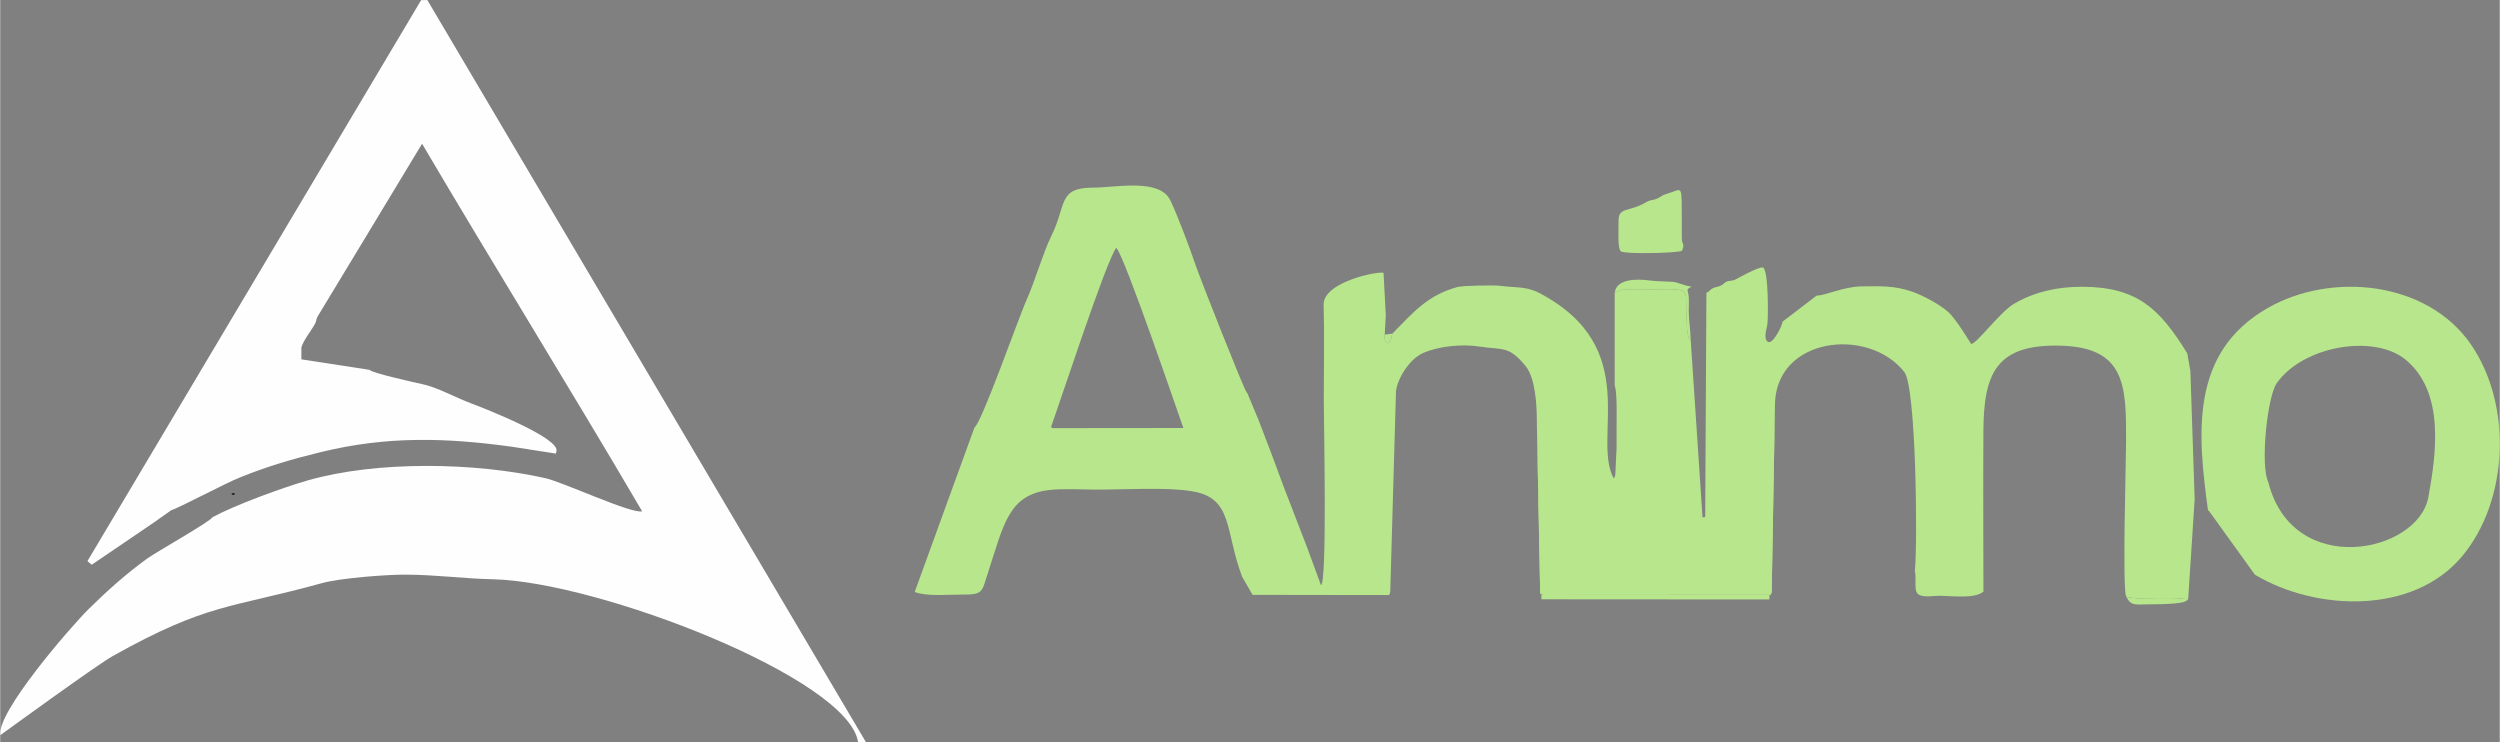
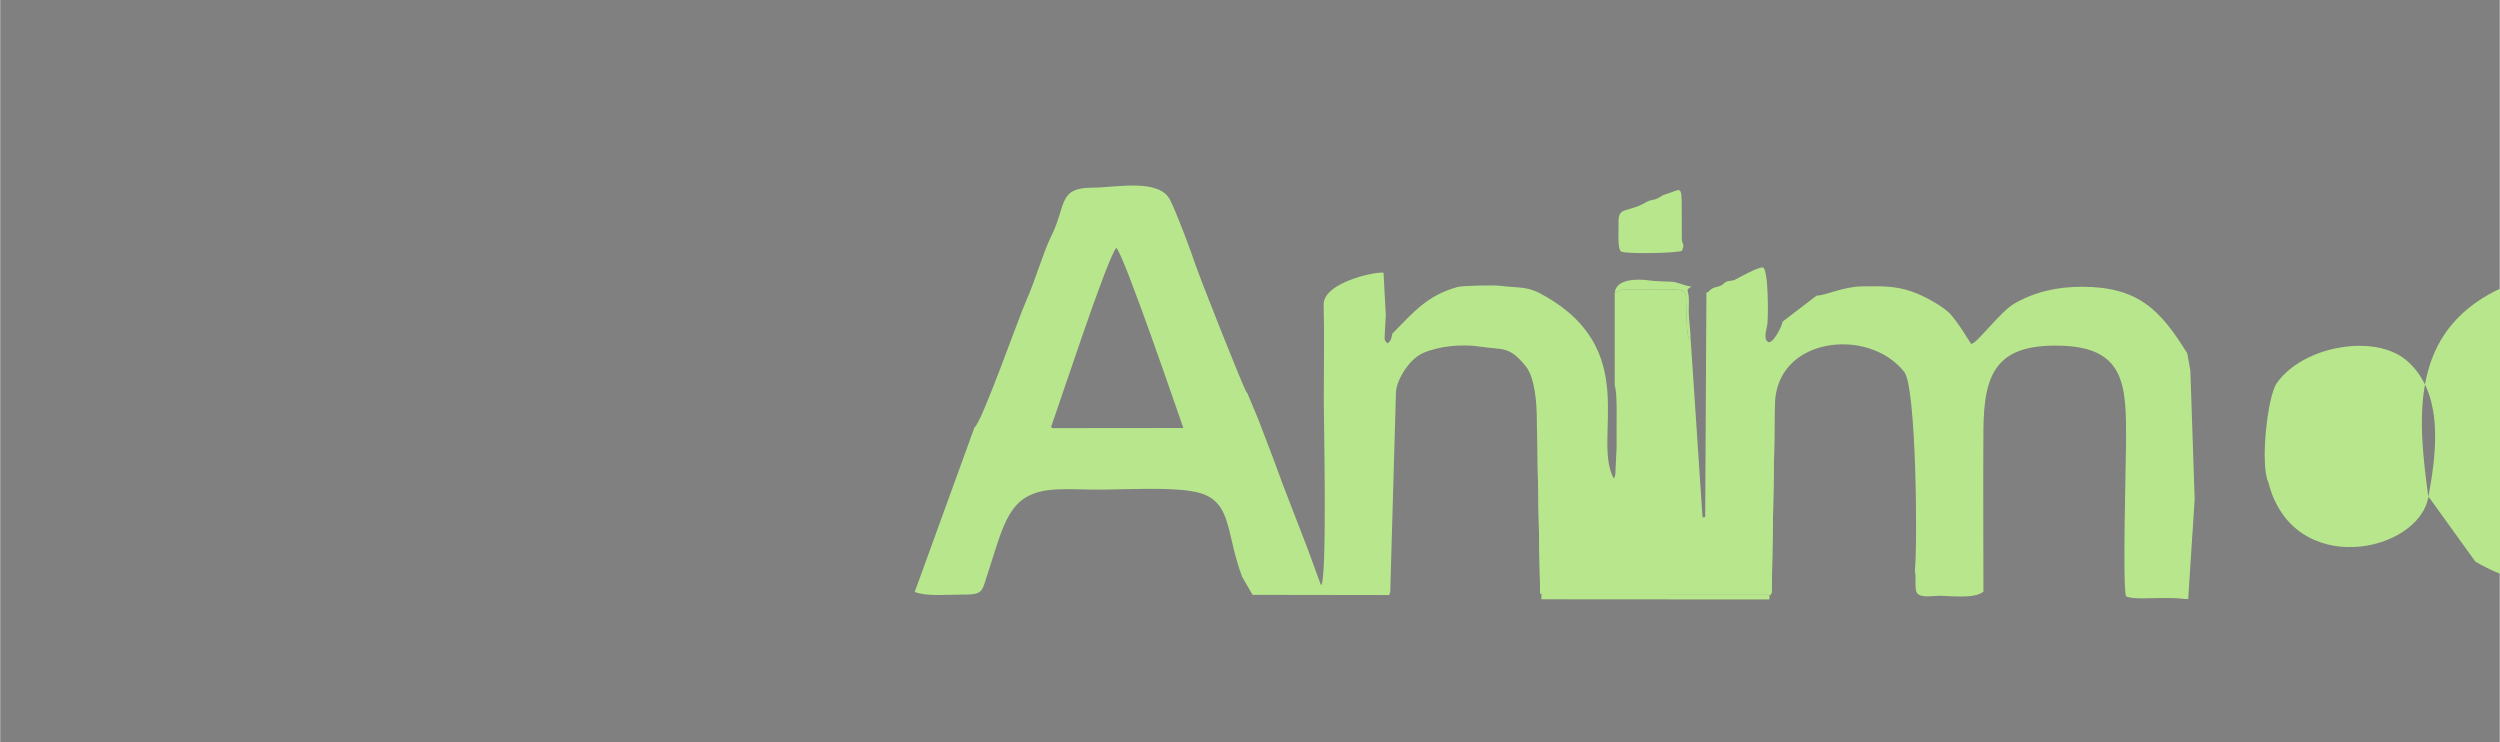
<svg xmlns="http://www.w3.org/2000/svg" xml:space="preserve" width="3.432in" height="1.019in" version="1.1" style="shape-rendering:geometricPrecision; text-rendering:geometricPrecision; image-rendering:optimizeQuality; fill-rule:evenodd; clip-rule:evenodd" viewBox="0 0 1145.46 340.16">
  <rect x="0" y="0" width="1145.46" height="340.16" fill="#808080" stroke="none" />
  <defs>
    <style type="text/css">
   
    .fil0 {fill:#B8E68C}
    .fil2 {fill:#1C1C1C}
    .fil1 {fill:#FEFEFE}
   
  </style>
  </defs>
  <g id="Layer_x0020_1">
    <g id="_2797250358208">
      <path class="fil0" d="M511.42 113.58c3.31,2.23 29.4,78.82 30.77,82.56l-60.08 0.06 -0.54 -0.61c4.48,-12.36 25.22,-75.98 29.86,-82.01zm-64.93 82.24l-27.42 75.47c5.71,2.15 15.02,1.14 21.86,1.19 9.68,0.08 8.86,-1.29 11.69,-9.92 7.3,-22.31 9.41,-35.76 28.05,-38 6.27,-0.75 15.25,-0.19 21.81,-0.18 11.73,0.01 32.78,-1.19 43.44,0.72 19.26,2.9 15.18,18.17 23.23,39.27l4.76 8.23 62.63 0.09 0.46 -1.42 2.63 -91.98c0.6,-5.71 6.17,-14.75 12.31,-17.46 7.48,-3.3 18.02,-4.27 26.32,-2.97 10.24,1.59 13.07,-0.58 20.8,8.93 4.43,5.46 5.11,17.76 5.11,24.89l1.53 79.22 1.32 0.76 104.26 -0.07 0.52 -1.1 1.49 -85.5c-0.09,-31.6 42.88,-36.45 59.29,-15.51 5.47,6.98 6.13,78.93 4.83,91.3 0.79,2.59 -0.31,7.96 0.97,9.9 1.66,2.52 7.28,1.33 10.07,1.34 5.57,0.02 16.42,1.52 20.38,-1.9 0,-24.67 -0.17,-49.39 0,-74.05 0.18,-26.39 6.23,-39.36 35.19,-38.67 29.97,0.71 30.28,18.4 30.19,43.77 -0.03,9.39 -1.73,67.29 0.01,71.1 3.03,1.41 10.2,0.81 14.01,0.8 2.41,-0 4.81,0 7.22,0 2.73,-0 4.9,0.44 7.22,0.48l2.97 -45.8 -1.97 -58.86 -1.42 -7.96c-12.38,-20.04 -22.53,-30.4 -47.97,-30.52 -11.17,-0.05 -21.75,2.17 -31.45,7.81 -6.33,3.68 -17.51,18.85 -19.63,18.37 -0.25,-0.19 -6.77,-11.4 -10.64,-14.76 -3.96,-3.45 -11.34,-7.4 -16.37,-9.17 -8,-2.82 -14.53,-2.5 -22.98,-2.43 -8.53,0.07 -17.09,4.33 -20.8,4.22l-15.62 11.94c-0.21,2.07 -4.55,10.75 -6.77,9.24 -2.14,-1.52 -0.47,-5.9 -0.19,-8.07 0.41,-3.13 0.56,-24.76 -1.98,-25.95 -1.65,-0.77 -12.59,5.51 -13.12,5.7 -1.54,0.54 -2.41,0.14 -3.88,0.89 -1.23,0.63 -1.05,1.19 -2.76,1.86 -1.17,0.46 -2.4,0.52 -3.51,1.14 -1.35,0.76 -1.14,1.42 -2.69,1.91l-0.56 102.85 -1.22 0.1 -5.44 -81.56c-1.27,-0.56 -0.81,-0.13 -1.25,-2.24 -0.12,-0.57 -0.32,-1.98 -0.38,-2.54 -0.21,-2.04 -0.08,-4.19 -0.23,-6.24 -1.06,-14.83 4.38,-11.39 -26.17,-11.93 -3.56,-0.06 -3.91,0.4 -6.78,1.71l0 42.53c1.3,2.88 0.8,17.31 0.86,21.53 0.05,3.58 0.08,7.31 -0.2,10.86l-0.36 8.11c-0.28,1.49 -0.2,1.13 -0.74,1.96 -10.24,-18.75 13.74,-59.8 -34.03,-84.95 -6.18,-3.25 -11.27,-2.38 -17.8,-3.31 -2.86,-0.41 -17.41,-0.12 -19.72,0.52 -13.69,3.77 -19.88,11.18 -29.91,21.38 -0.46,2.05 -0.41,3.04 -2.13,4.46 -1.66,-1.2 -1.45,-2.03 -1.35,-4.04l0.48 -8.92 -1.03 -19.3c-1.34,-1.15 -27.74,3.89 -27.45,14.57 0.39,14.42 0.05,29.31 0.06,43.79 0,8.98 1.62,83.37 -1.27,84.75l-6.33 -17.24 -11.08 -28.69 -4.86 -13.16 -6.47 -16.93 -5 -11.97 -0.36 -0.44c-1.15,-1.11 -21.62,-52.99 -23.43,-58.44 -2.36,-7.1 -8.42,-23.21 -11.57,-29.6 -5,-10.17 -25.03,-5.74 -35.35,-5.74 -16.29,0 -12.03,7.87 -19.2,22.3 -3.69,7.42 -7.39,20.53 -11.37,29.33 -3.23,7.15 -20.62,56.49 -23.72,58.18z" />
-       <path class="fil1" d="M71.79 238.46l6.53 -4.61c3.54,-1.06 24.44,-12.23 31.79,-15.17 12.85,-5.13 23.48,-8.25 36.89,-11.52 30.23,-7.38 57.14,-6.62 87.48,-2.44l20.19 3.14 0.16 -0.89c2.5,-5.94 -33.05,-19.9 -39.11,-22.15 -6.82,-2.54 -15.58,-7.39 -22.24,-8.77 -3.16,-0.66 -23.72,-5.27 -24.18,-6.56l-31.29 -4.81 -0.01 -5.38c0.68,-2.99 4.84,-8.23 6.28,-10.95 0.68,-1.28 0.47,-1.99 1.1,-3.2 5.41,-8.84 47.93,-79.28 47.94,-79.29 33.38,56.64 67.59,111.73 100.85,168.43 -4.39,1.5 -36.17,-13.32 -44.28,-15.15 -32.3,-7.27 -77.2,-8.08 -108.99,1.02 -11.48,3.29 -33.25,11.24 -43.58,16.84 -0.86,1.92 -25.87,15.98 -30.08,19.04 -9.47,6.88 -18.36,14.79 -26.67,23.02 -8.39,8.3 -42.44,47.61 -40.46,57.8 0,-0 44.12,-32.12 51.42,-36.2 43.67,-24.42 53.63,-21.76 96.06,-33.47 8.16,-2.25 29.11,-3.9 38.18,-3.86 14.26,0.07 26.81,1.85 39.92,2.12 48.27,1.01 163.43,45.5 167.44,74.73l3.65 0 -201.05 -340.16 -2.84 0.04 -152.92 257.09 1.97 1.64 29.89 -20.31z" />
-       <path class="fil0" d="M1112.73 227.85c-4.73,25.64 -62.07,37.51 -73.32,-6.8 -3.84,-7.97 -0.44,-39.35 3.81,-45.41 12.1,-17.24 44.72,-22.71 59.15,-10.76 17.93,14.83 14.03,43.04 10.35,62.98zm-100.99 6.04l0.37 0.13 21.13 29.34c27.9,16.7 72.58,18.51 95.07,-8.58 21.4,-25.77 22.9,-69.61 3.82,-97.1 -20.04,-28.86 -63.64,-33.21 -92.84,-16.63 -36.24,20.58 -32.19,58.35 -27.55,92.84z" />
+       <path class="fil0" d="M1112.73 227.85c-4.73,25.64 -62.07,37.51 -73.32,-6.8 -3.84,-7.97 -0.44,-39.35 3.81,-45.41 12.1,-17.24 44.72,-22.71 59.15,-10.76 17.93,14.83 14.03,43.04 10.35,62.98zl0.37 0.13 21.13 29.34c27.9,16.7 72.58,18.51 95.07,-8.58 21.4,-25.77 22.9,-69.61 3.82,-97.1 -20.04,-28.86 -63.64,-33.21 -92.84,-16.63 -36.24,20.58 -32.19,58.35 -27.55,92.84z" />
      <path class="fil0" d="M770.68 114.96c1.44,-3.65 -0.01,-2.63 -0.07,-5.76 -0.05,-2.29 0.02,-4.88 0,-7.23 -0.1,-18.16 0.57,-15.42 -6.3,-13.33 -3.73,1.14 -2.14,0.99 -4.88,2.3 -2.14,1.03 -2.76,0.3 -5.39,1.85 -7.94,4.69 -12.74,1.68 -12.42,9.15 0.1,2.42 -0.63,12.09 1.11,13.27 1.97,1.33 25.28,0.81 27.94,-0.25z" />
      <polygon class="fil0" points="704.17,192.68 706.3,274.63 810.75,274.7 813.3,186 811.8,271.5 811.29,272.6 707.03,272.67 705.71,271.91 " />
      <path class="fil0" d="M739.84 134.28c2.87,-1.31 3.22,-1.77 6.78,-1.71 30.55,0.54 25.12,-2.9 26.17,11.93 0.15,2.05 0.03,4.2 0.23,6.24 0.06,0.56 0.26,1.97 0.38,2.54 0.44,2.11 -0.02,1.69 1.25,2.24 -0.01,-3.78 -0.85,-8.94 -0.86,-12.79 -0.01,-2.1 0.17,-4.76 -0.02,-6.79 -0.32,-3.4 -1.52,-2.99 1.3,-4.61 -3.36,-0.32 -6.25,-2.07 -8.91,-2.2 -2.91,-0.15 -7.78,-0.23 -10.43,-0.61 -5.06,-0.73 -15.27,-0.99 -15.89,5.75z" />
-       <path class="fil0" d="M1002.67 274.56c-2.32,-0.03 -4.49,-0.48 -7.22,-0.48 -2.41,0 -4.81,-0.01 -7.22,-0 -3.81,0 -10.98,0.61 -14.01,-0.8 2.4,4.91 3.99,3.58 13.59,3.63 2.07,0.01 11.49,-0.18 13.53,-1.33 1.48,-0.84 0.36,-0.01 1.33,-1.02z" />
-       <path class="fil0" d="M634.46 153.34c-0.1,2.01 -0.31,2.84 1.35,4.04 1.72,-1.43 1.67,-2.42 2.13,-4.46l-3.47 0.42z" />
-       <path class="fil2" d="M105.91 226.37c1.07,0.68 0.65,0.65 1.77,0 -1.12,-0.65 -0.7,-0.68 -1.77,0z" />
      <polygon class="fil0" points="706.3,274.63 810.75,274.7 " />
    </g>
  </g>
</svg>